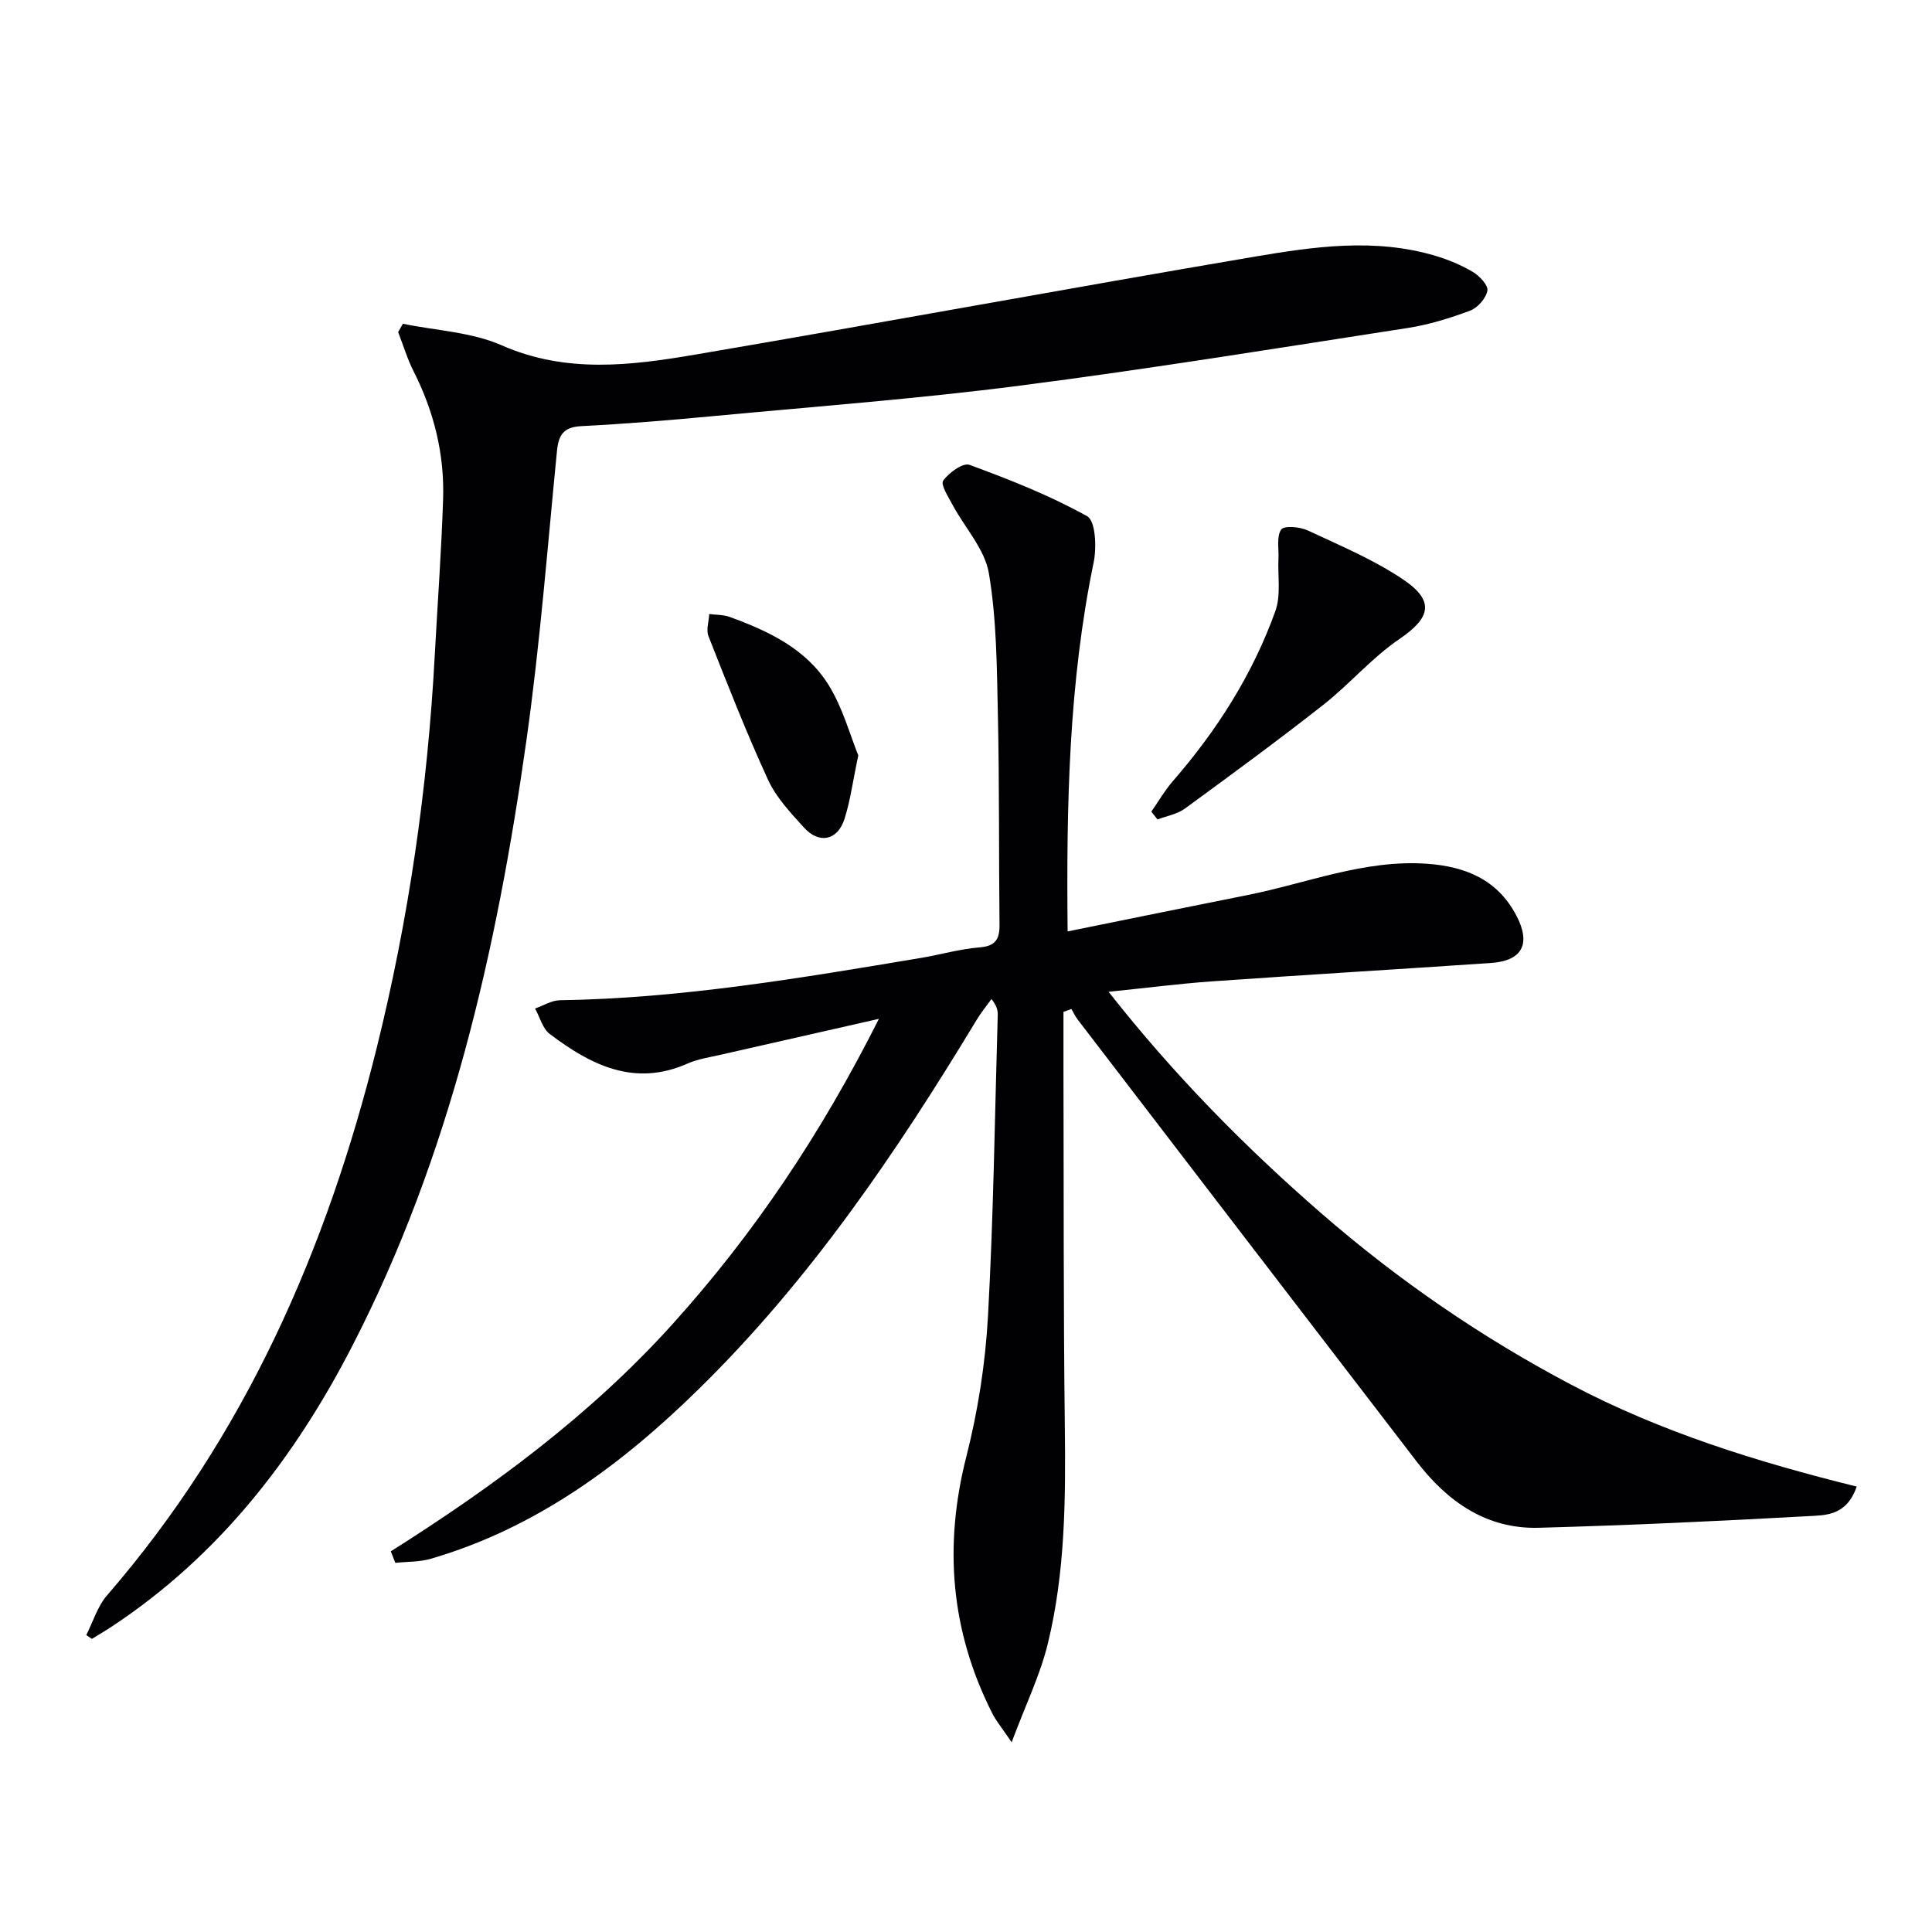
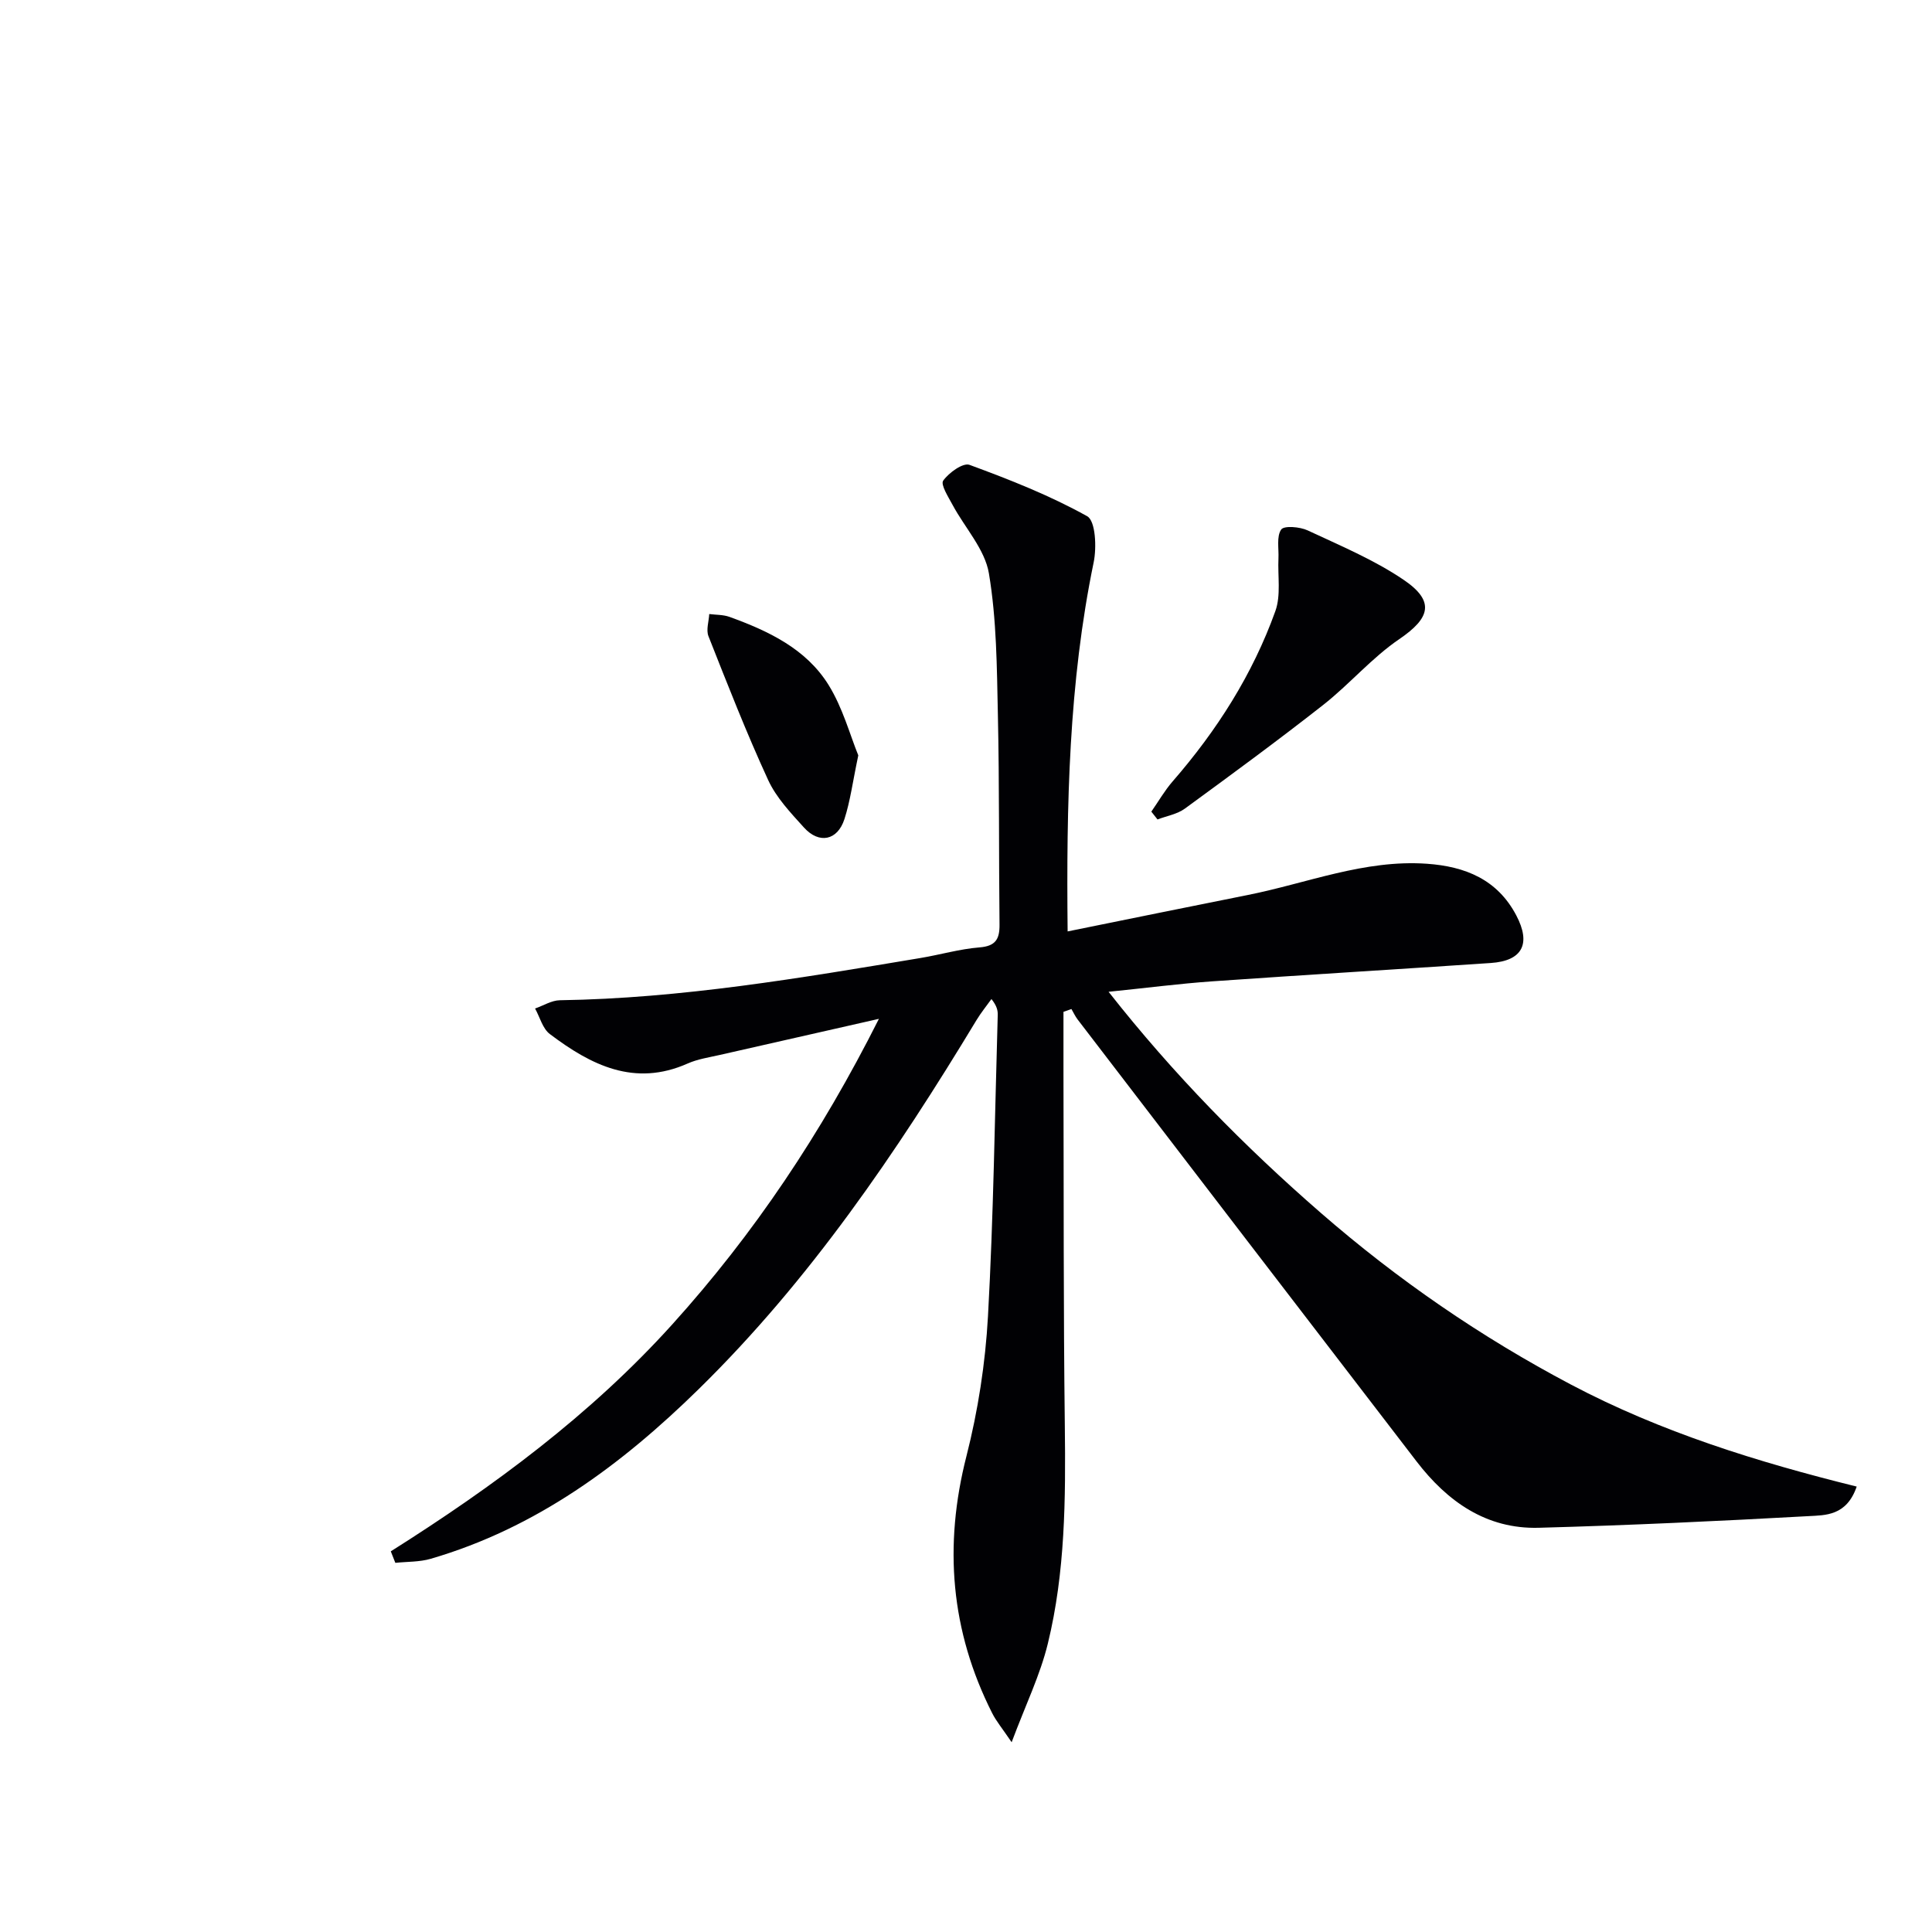
<svg xmlns="http://www.w3.org/2000/svg" enable-background="new 0 0 400 400" viewBox="0 0 400 400">
  <g fill="#010104">
    <path d="m384.41 307.78c-2.1 6.09-6.48 5.92-9.99 6.12-18.6 1.03-37.21 1.9-55.83 2.41-10.86.3-18.93-5.44-25.3-13.73-23.43-30.48-46.8-61-70.19-91.52-.5-.66-.85-1.43-1.27-2.15-.55.19-1.1.38-1.65.58 0 4.25-.01 8.5 0 12.75.07 24.33-.02 48.65.28 72.98.18 15.15.09 30.27-3.51 45.04-1.58 6.51-4.59 12.67-7.5 20.45-1.98-2.92-3.2-4.37-4.03-6.02-8.61-17.04-10.06-34.66-5.33-53.2 2.4-9.43 3.92-19.25 4.46-28.97 1.15-20.76 1.41-41.56 2.02-62.35.03-.94-.16-1.88-1.3-3.33-1.04 1.45-2.18 2.84-3.1 4.37-16.57 27.42-34.5 53.83-57.51 76.39-15.97 15.66-33.63 28.76-55.48 35.13-2.33.68-4.88.58-7.33.84-.31-.79-.63-1.59-.94-2.38 21.27-13.43 41.36-28.25 58.26-46.97 16.93-18.75 30.82-39.47 42.8-63.28-11.77 2.67-22.33 5.05-32.88 7.46-2.26.52-4.63.86-6.72 1.79-11.03 4.9-20.04.31-28.53-6.1-1.5-1.13-2.06-3.49-3.06-5.29 1.71-.59 3.41-1.68 5.12-1.71 25.18-.38 49.91-4.61 74.65-8.74 4.09-.68 8.12-1.87 12.23-2.2 3.33-.26 4.19-1.69 4.16-4.71-.16-14.49-.02-28.99-.34-43.48-.21-9.78-.25-19.67-1.86-29.26-.84-5-4.98-9.43-7.52-14.17-.88-1.64-2.52-4.2-1.94-5.02 1.16-1.64 4.11-3.76 5.44-3.27 8.32 3.06 16.65 6.34 24.37 10.64 1.74.97 1.98 6.47 1.34 9.56-5.15 24.92-5.66 50.12-5.39 76.4 12.71-2.57 24.97-5.09 37.25-7.53 12.33-2.45 24.21-7.39 37.14-6.48 7.95.56 14.59 3.26 18.5 10.69 3.11 5.92 1.25 9.42-5.29 9.86-19.24 1.3-38.48 2.45-57.71 3.8-6.79.48-13.55 1.36-21.41 2.16 13.44 17.1 28.13 32.03 43.99 45.82 15.88 13.81 33.12 25.67 51.74 35.5s38.63 16.04 59.16 21.12z" />
-     <path d="m83.41 67.03c6.85 1.41 14.19 1.71 20.45 4.46 13.35 5.87 26.73 4.2 40.12 1.92 38.59-6.57 77.07-13.7 115.66-20.25 12.42-2.11 25.04-3.93 37.56-.19 2.69.8 5.35 1.91 7.75 3.34 1.37.82 3.21 2.77 3 3.87-.3 1.59-2.01 3.54-3.57 4.13-4.17 1.56-8.51 2.91-12.9 3.59-26.74 4.14-53.47 8.48-80.3 11.94-21.09 2.72-42.32 4.32-63.49 6.31-9.1.86-18.22 1.61-27.35 2.08-3.68.19-4.7 1.81-5.03 5.19-1.97 20-3.52 40.06-6.33 59.94-6.13 43.4-15.77 85.92-36.03 125.28-11.98 23.27-27.65 43.49-49.79 58.11-1.35.89-2.75 1.71-4.13 2.56-.39-.26-.78-.52-1.17-.78 1.4-2.75 2.32-5.93 4.28-8.2 28.53-32.94 45.48-71.54 55.86-113.4 6.62-26.69 10.54-53.77 12.01-81.22.58-10.79 1.38-21.57 1.73-32.37.3-9.29-1.88-18.11-6.1-26.44-1.31-2.59-2.15-5.43-3.21-8.15.32-.58.65-1.15.98-1.72z" />
    <path d="m238.37 168.04c1.47-2.1 2.75-4.35 4.42-6.27 9.15-10.52 16.55-22.13 21.26-35.25 1.18-3.29.47-7.25.64-10.91.1-2.05-.43-4.54.57-5.98.58-.84 3.86-.57 5.47.18 6.74 3.15 13.72 6.07 19.84 10.21 6.58 4.45 5.56 7.93-.86 12.3-5.7 3.88-10.3 9.34-15.76 13.63-9.39 7.37-19.02 14.44-28.66 21.48-1.58 1.15-3.75 1.5-5.64 2.23-.42-.55-.85-1.08-1.28-1.62z" />
    <path d="m177.7 156.39c-1.16 5.49-1.66 9.46-2.87 13.2-1.43 4.43-5.24 5.21-8.37 1.75-2.76-3.05-5.75-6.2-7.43-9.86-4.49-9.75-8.4-19.77-12.35-29.76-.52-1.31.08-3.05.16-4.59 1.39.18 2.88.12 4.17.58 8.05 2.91 15.86 6.6 20.51 14.06 2.97 4.77 4.47 10.44 6.18 14.62z" />
  </g>
</svg>